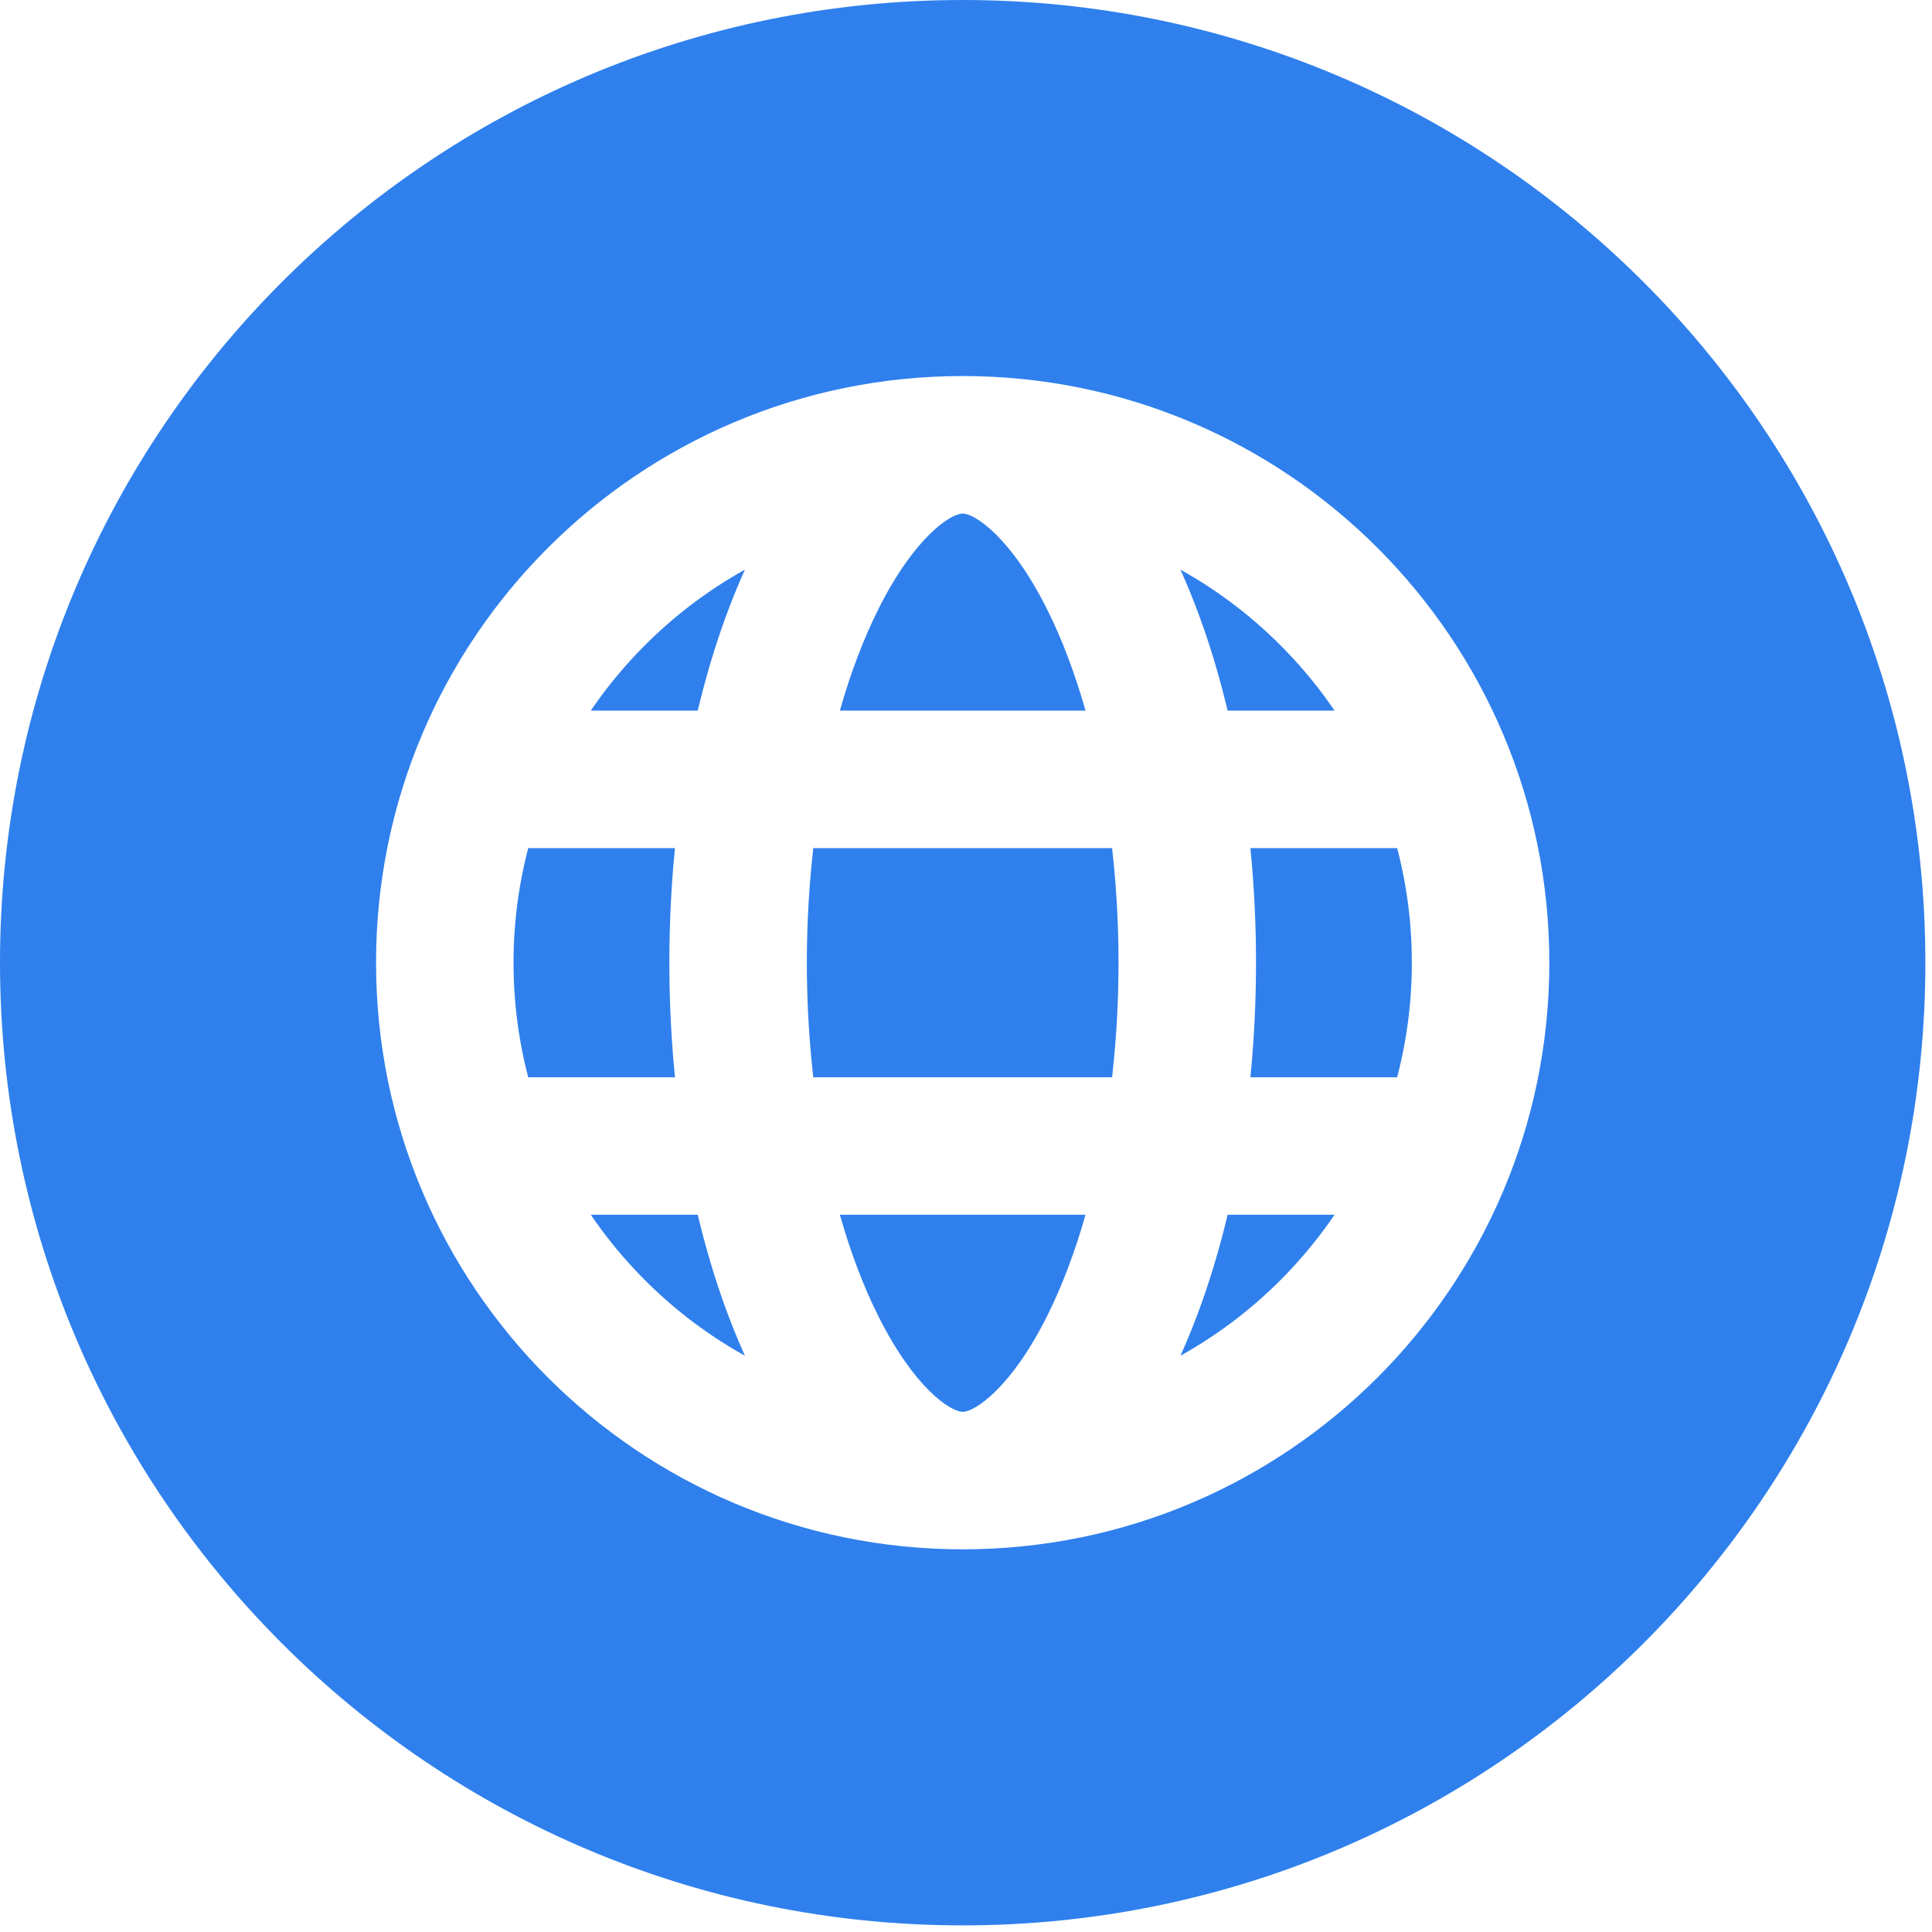
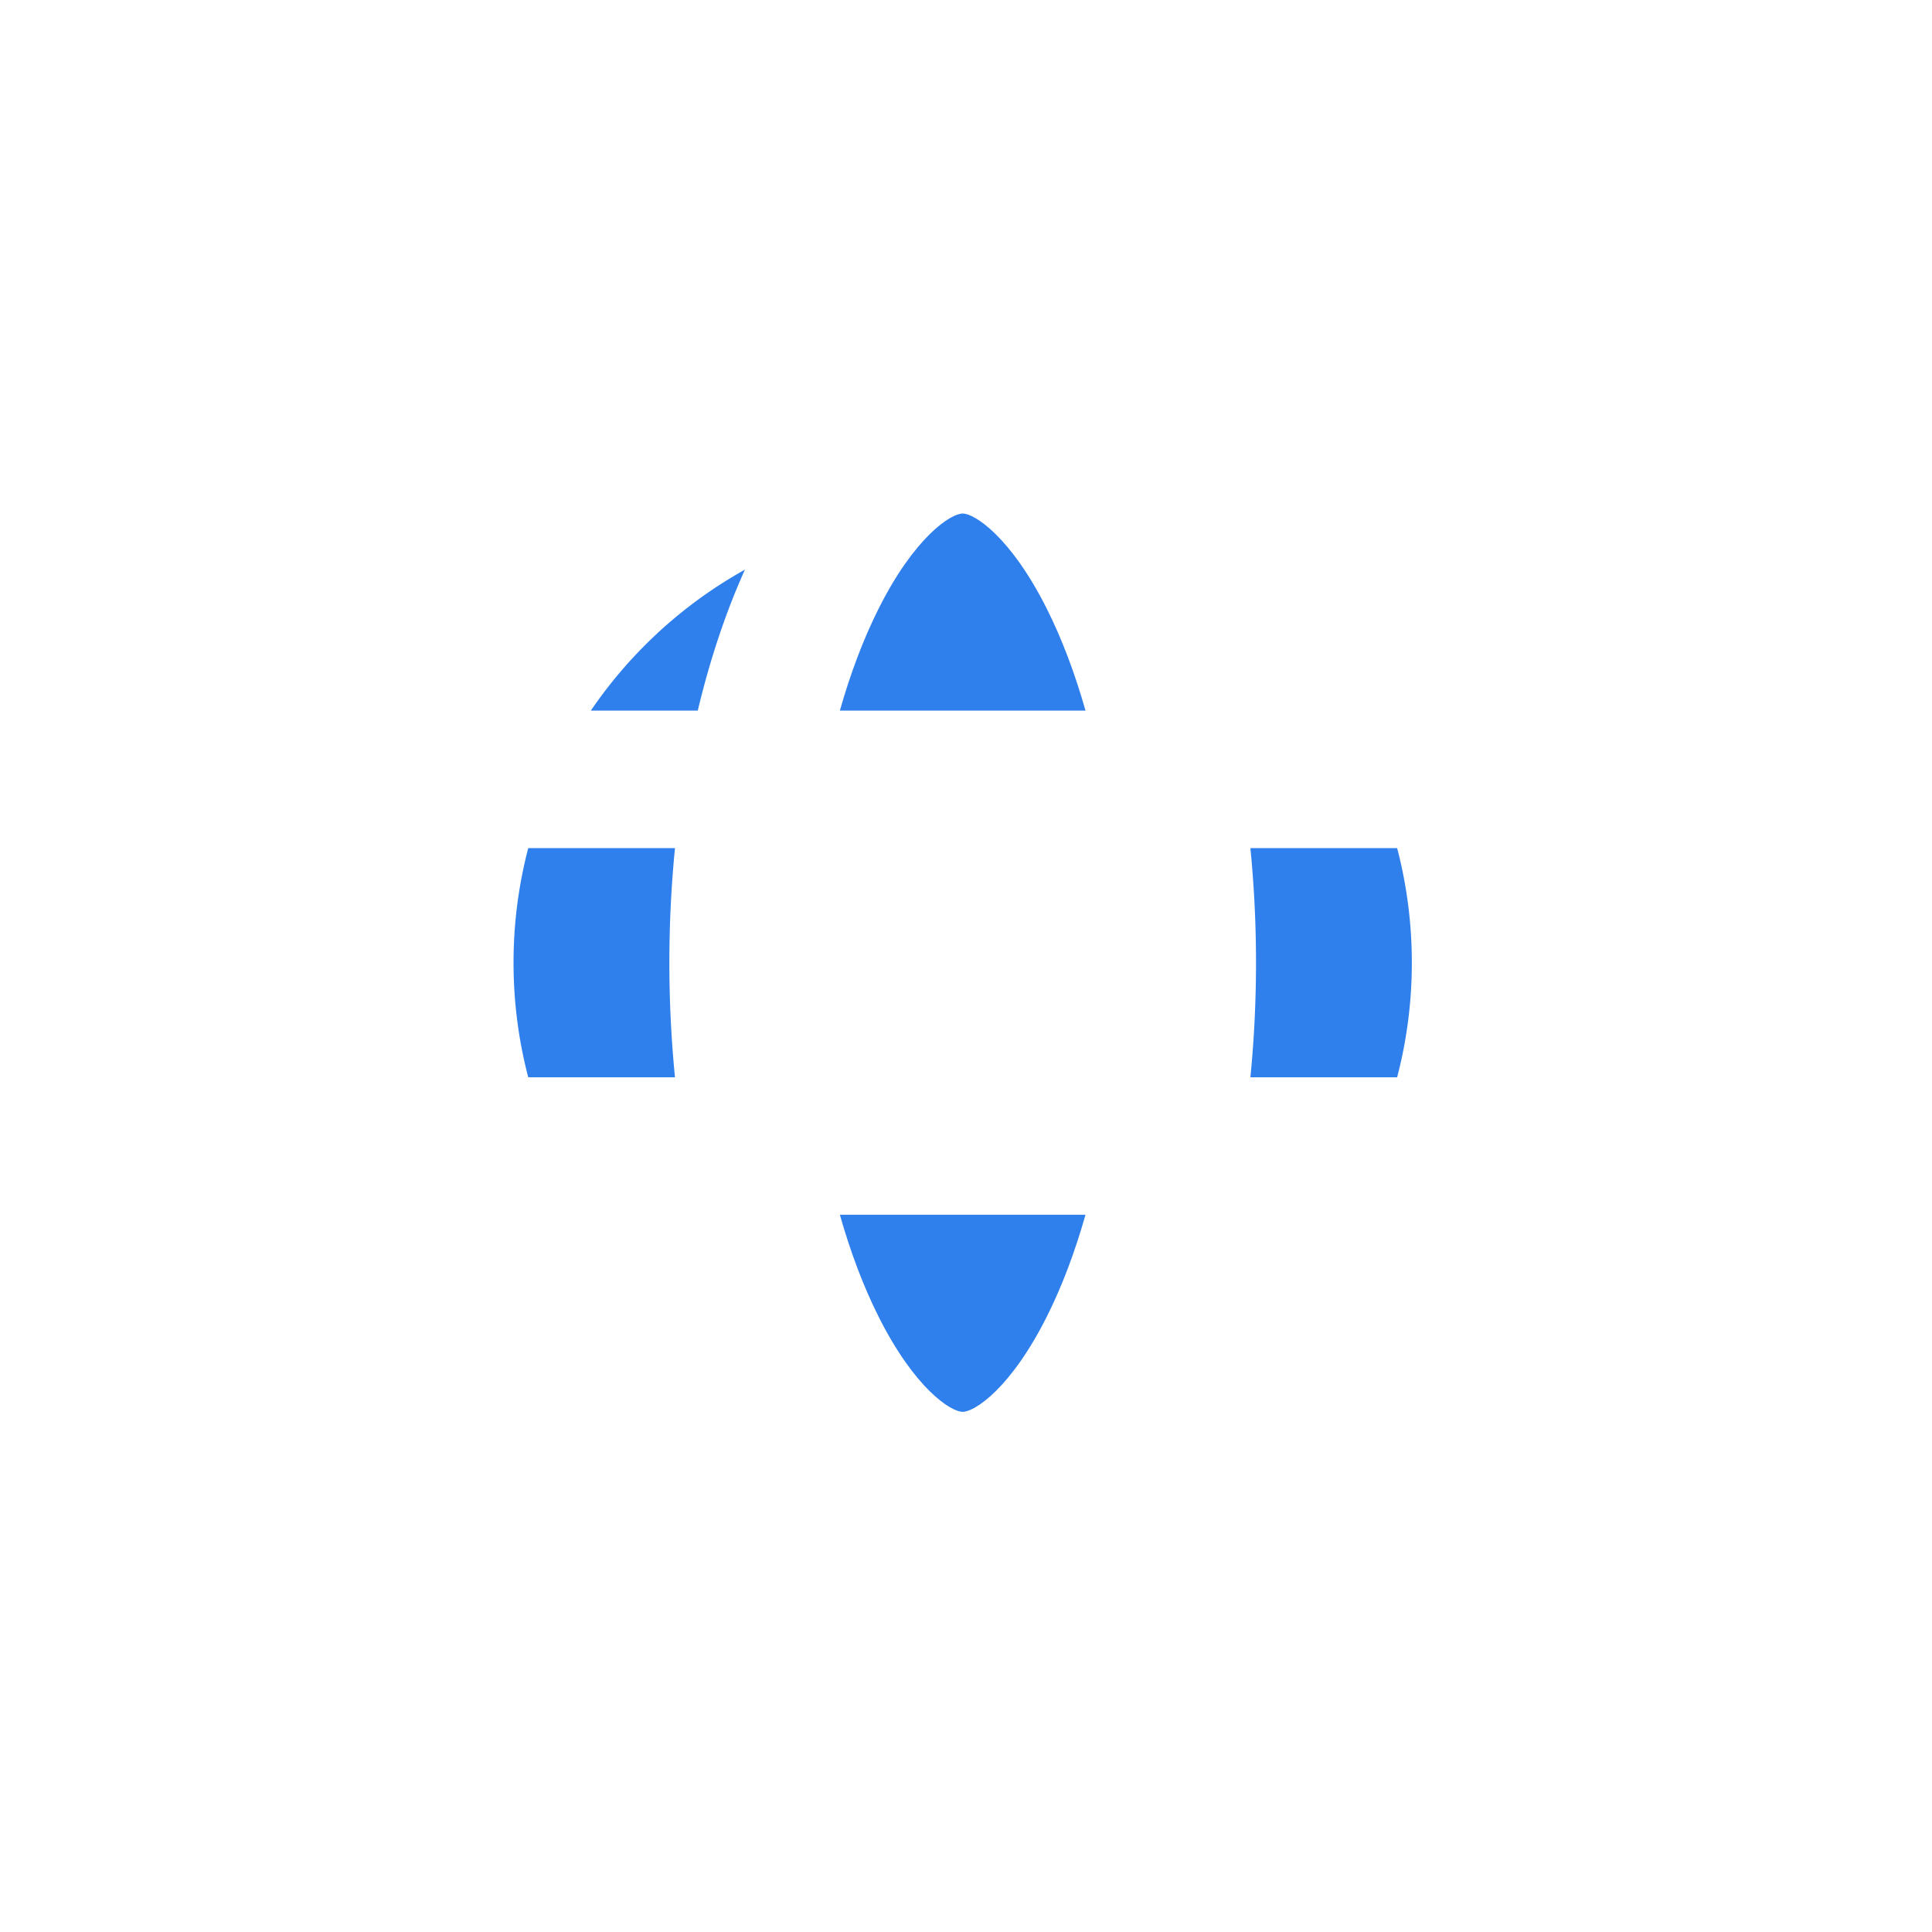
<svg xmlns="http://www.w3.org/2000/svg" width="56" height="55.999" viewBox="0 0 56 55.999">
  <defs>
    <clipPath clipPathUnits="userSpaceOnUse" id="a">
      <path d="M-.001.005h516.103v516.091H-.001Z" clip-rule="evenodd" />
    </clipPath>
    <clipPath clipPathUnits="userSpaceOnUse" id="b">
-       <path d="M-.001.005h516.103v516.091H-.001Z" clip-rule="evenodd" />
-     </clipPath>
+       </clipPath>
    <clipPath clipPathUnits="userSpaceOnUse" id="c">
-       <path d="M-.001.005h516.103v516.091H-.001Z" clip-rule="evenodd" />
-     </clipPath>
+       </clipPath>
    <clipPath clipPathUnits="userSpaceOnUse" id="d">
      <path d="M-.001.005h516.103v516.091H-.001Z" clip-rule="evenodd" />
    </clipPath>
    <clipPath clipPathUnits="userSpaceOnUse" id="e">
      <path d="M-.001.005h516.103v516.091H-.001Z" clip-rule="evenodd" />
    </clipPath>
    <clipPath clipPathUnits="userSpaceOnUse" id="f">
      <path d="M-.001.005h516.103v516.091H-.001Z" clip-rule="evenodd" />
    </clipPath>
    <clipPath clipPathUnits="userSpaceOnUse" id="g">
      <path d="M-.001.005h516.103v516.091H-.001Z" clip-rule="evenodd" />
    </clipPath>
    <clipPath clipPathUnits="userSpaceOnUse" id="h">
      <path d="M-.001.005h516.103v516.091H-.001Z" clip-rule="evenodd" />
    </clipPath>
    <clipPath clipPathUnits="userSpaceOnUse" id="i">
-       <path d="M-.001.005h516.103v516.091H-.001Z" clip-rule="evenodd" />
-     </clipPath>
+       </clipPath>
    <clipPath clipPathUnits="userSpaceOnUse" id="j">
-       <path d="M-.001.005h516.103v516.091H-.001Z" clip-rule="evenodd" />
-     </clipPath>
+       </clipPath>
  </defs>
  <path d="M157.114 188.969h28.438c3.269-13.719 7.51-26.333 12.545-37.485a120 120 0 0 0-26.552 20.061 120.6 120.6 0 0 0-14.431 17.424" style="fill:#2f80ed;fill-opacity:1;fill-rule:nonzero;stroke:none" transform="scale(.109)" clip-path="url(#a)" />
  <path d="M157.114 323.031a120.7 120.7 0 0 0 14.431 17.424 120 120 0 0 0 26.552 20.061c-5.036-11.152-9.276-23.766-12.545-37.485z" style="fill:#2f80ed;fill-opacity:1;fill-rule:nonzero;stroke:none" transform="scale(.109)" clip-path="url(#b)" />
  <path d="M354.886 188.969a120.7 120.7 0 0 0-14.431-17.424 120 120 0 0 0-26.552-20.061c5.036 11.152 9.276 23.766 12.545 37.485z" style="fill:#2f80ed;fill-opacity:1;fill-rule:nonzero;stroke:none" transform="scale(.109)" clip-path="url(#c)" />
  <path d="M278.452 162.043c-9.626-19.252-19.283-25.48-22.452-25.48s-12.826 6.228-22.452 25.48c-3.987 7.975-7.409 17.059-10.208 26.926h65.32c-2.8-9.867-6.221-18.952-10.208-26.926" style="fill:#2f80ed;fill-opacity:1;fill-rule:nonzero;stroke:none" transform="scale(.109)" clip-path="url(#d)" />
  <path d="M233.548 349.957c9.626 19.252 19.283 25.48 22.452 25.48s12.826-6.228 22.452-25.48c3.987-7.975 7.409-17.059 10.208-26.926h-65.32c2.8 9.867 6.221 18.952 10.208 26.926" style="fill:#2f80ed;fill-opacity:1;fill-rule:nonzero;stroke:none" transform="scale(.109)" clip-path="url(#e)" />
  <path d="M178 256c0-10.428.516-20.614 1.492-30.469h-39.021A120.2 120.2 0 0 0 136.562 256c0 10.426 1.335 20.644 3.909 30.469h39.021A310 310 0 0 1 178 256" style="fill:#2f80ed;fill-opacity:1;fill-rule:nonzero;stroke:none" transform="scale(.109)" clip-path="url(#f)" />
  <path d="M334 256c0 10.428-.516 20.614-1.492 30.469h39.021A120.2 120.2 0 0 0 375.438 256c0-10.426-1.335-20.644-3.909-30.469h-39.021A310 310 0 0 1 334 256" style="fill:#2f80ed;fill-opacity:1;fill-rule:nonzero;stroke:none" transform="scale(.109)" clip-path="url(#g)" />
-   <path d="M256 0C114.615 0 0 114.615 0 256s114.615 256 256 256 256-114.615 256-256S397.385 0 256 0m0 412c-86.156 0-156-69.844-156-156s69.844-156 156-156 156 69.844 156 156-69.844 156-156 156" style="fill:#2f80ed;fill-opacity:1;fill-rule:nonzero;stroke:none" transform="scale(.109)" clip-path="url(#h)" />
  <path d="M216.277 225.531A271 271 0 0 0 214.563 256c0 10.342.589 20.568 1.714 30.469h79.447A271 271 0 0 0 297.438 256c0-10.342-.589-20.568-1.714-30.469z" style="fill:#2f80ed;fill-opacity:1;fill-rule:nonzero;stroke:none" transform="scale(.109)" clip-path="url(#i)" />
  <path d="M313.903 360.516a120 120 0 0 0 26.552-20.061 120.7 120.7 0 0 0 14.431-17.424h-28.438c-3.269 13.719-7.509 26.333-12.545 37.485" style="fill:#2f80ed;fill-opacity:1;fill-rule:nonzero;stroke:none" transform="scale(.109)" clip-path="url(#j)" />
</svg>